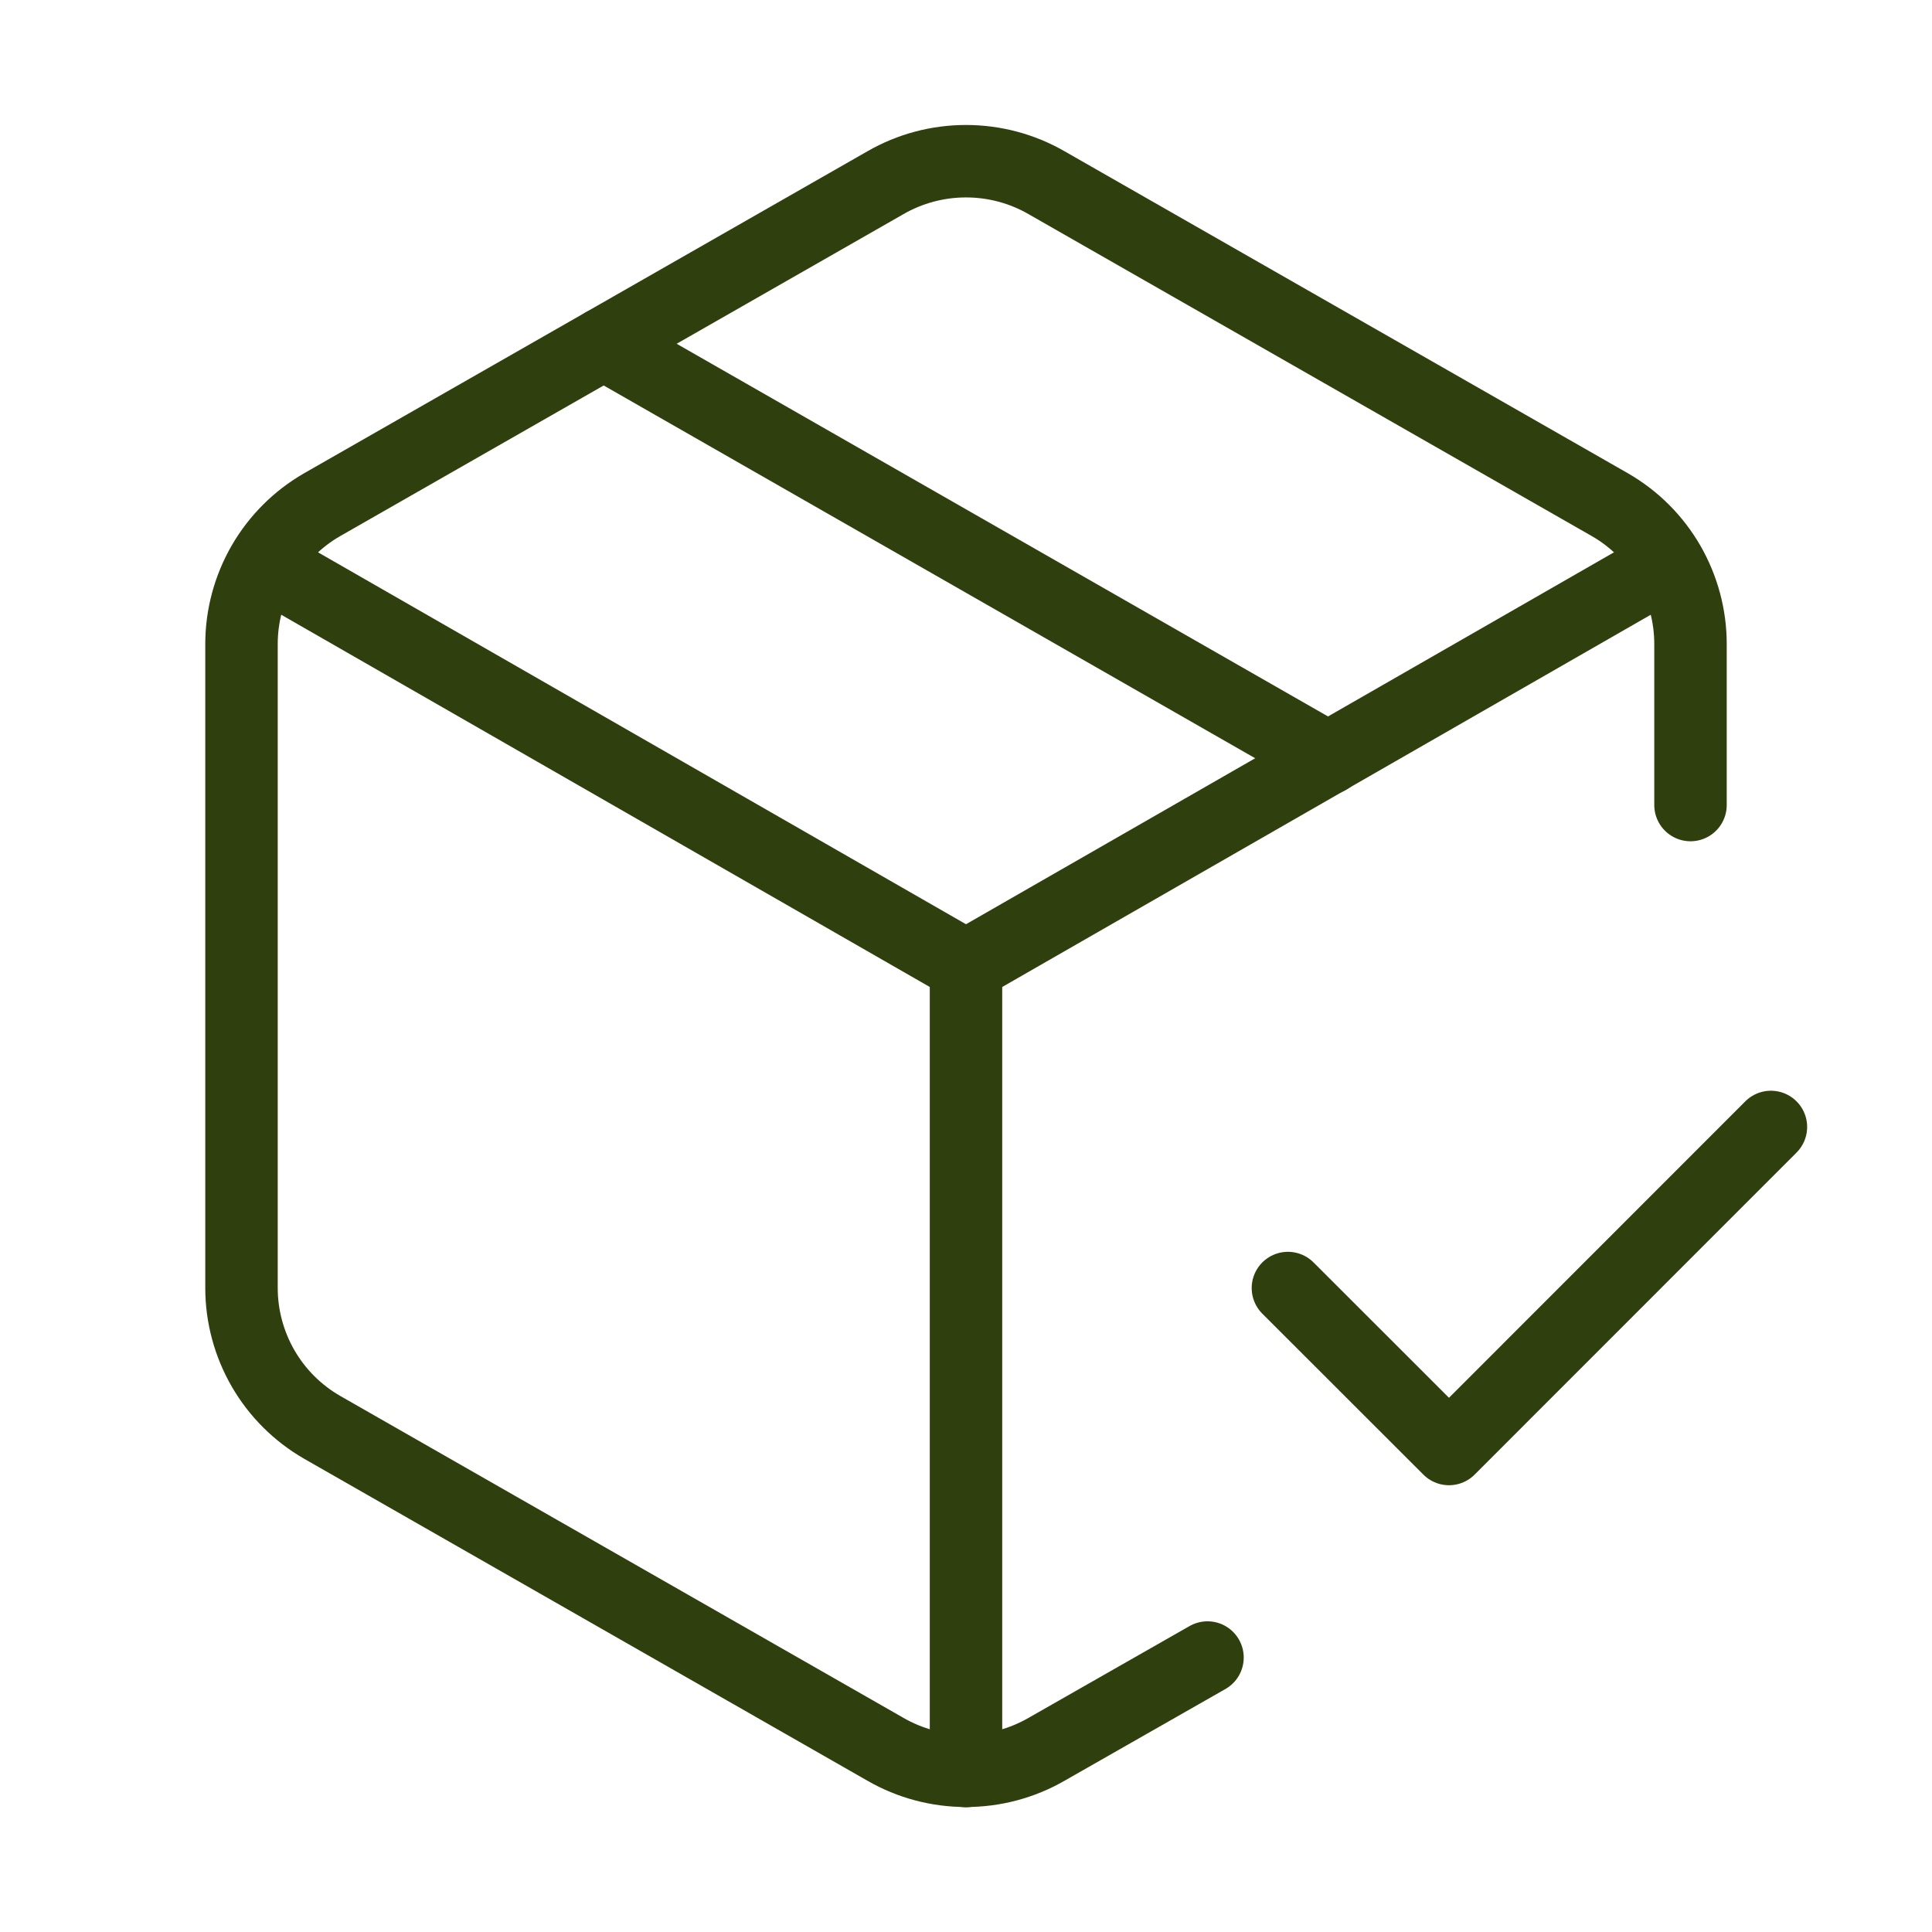
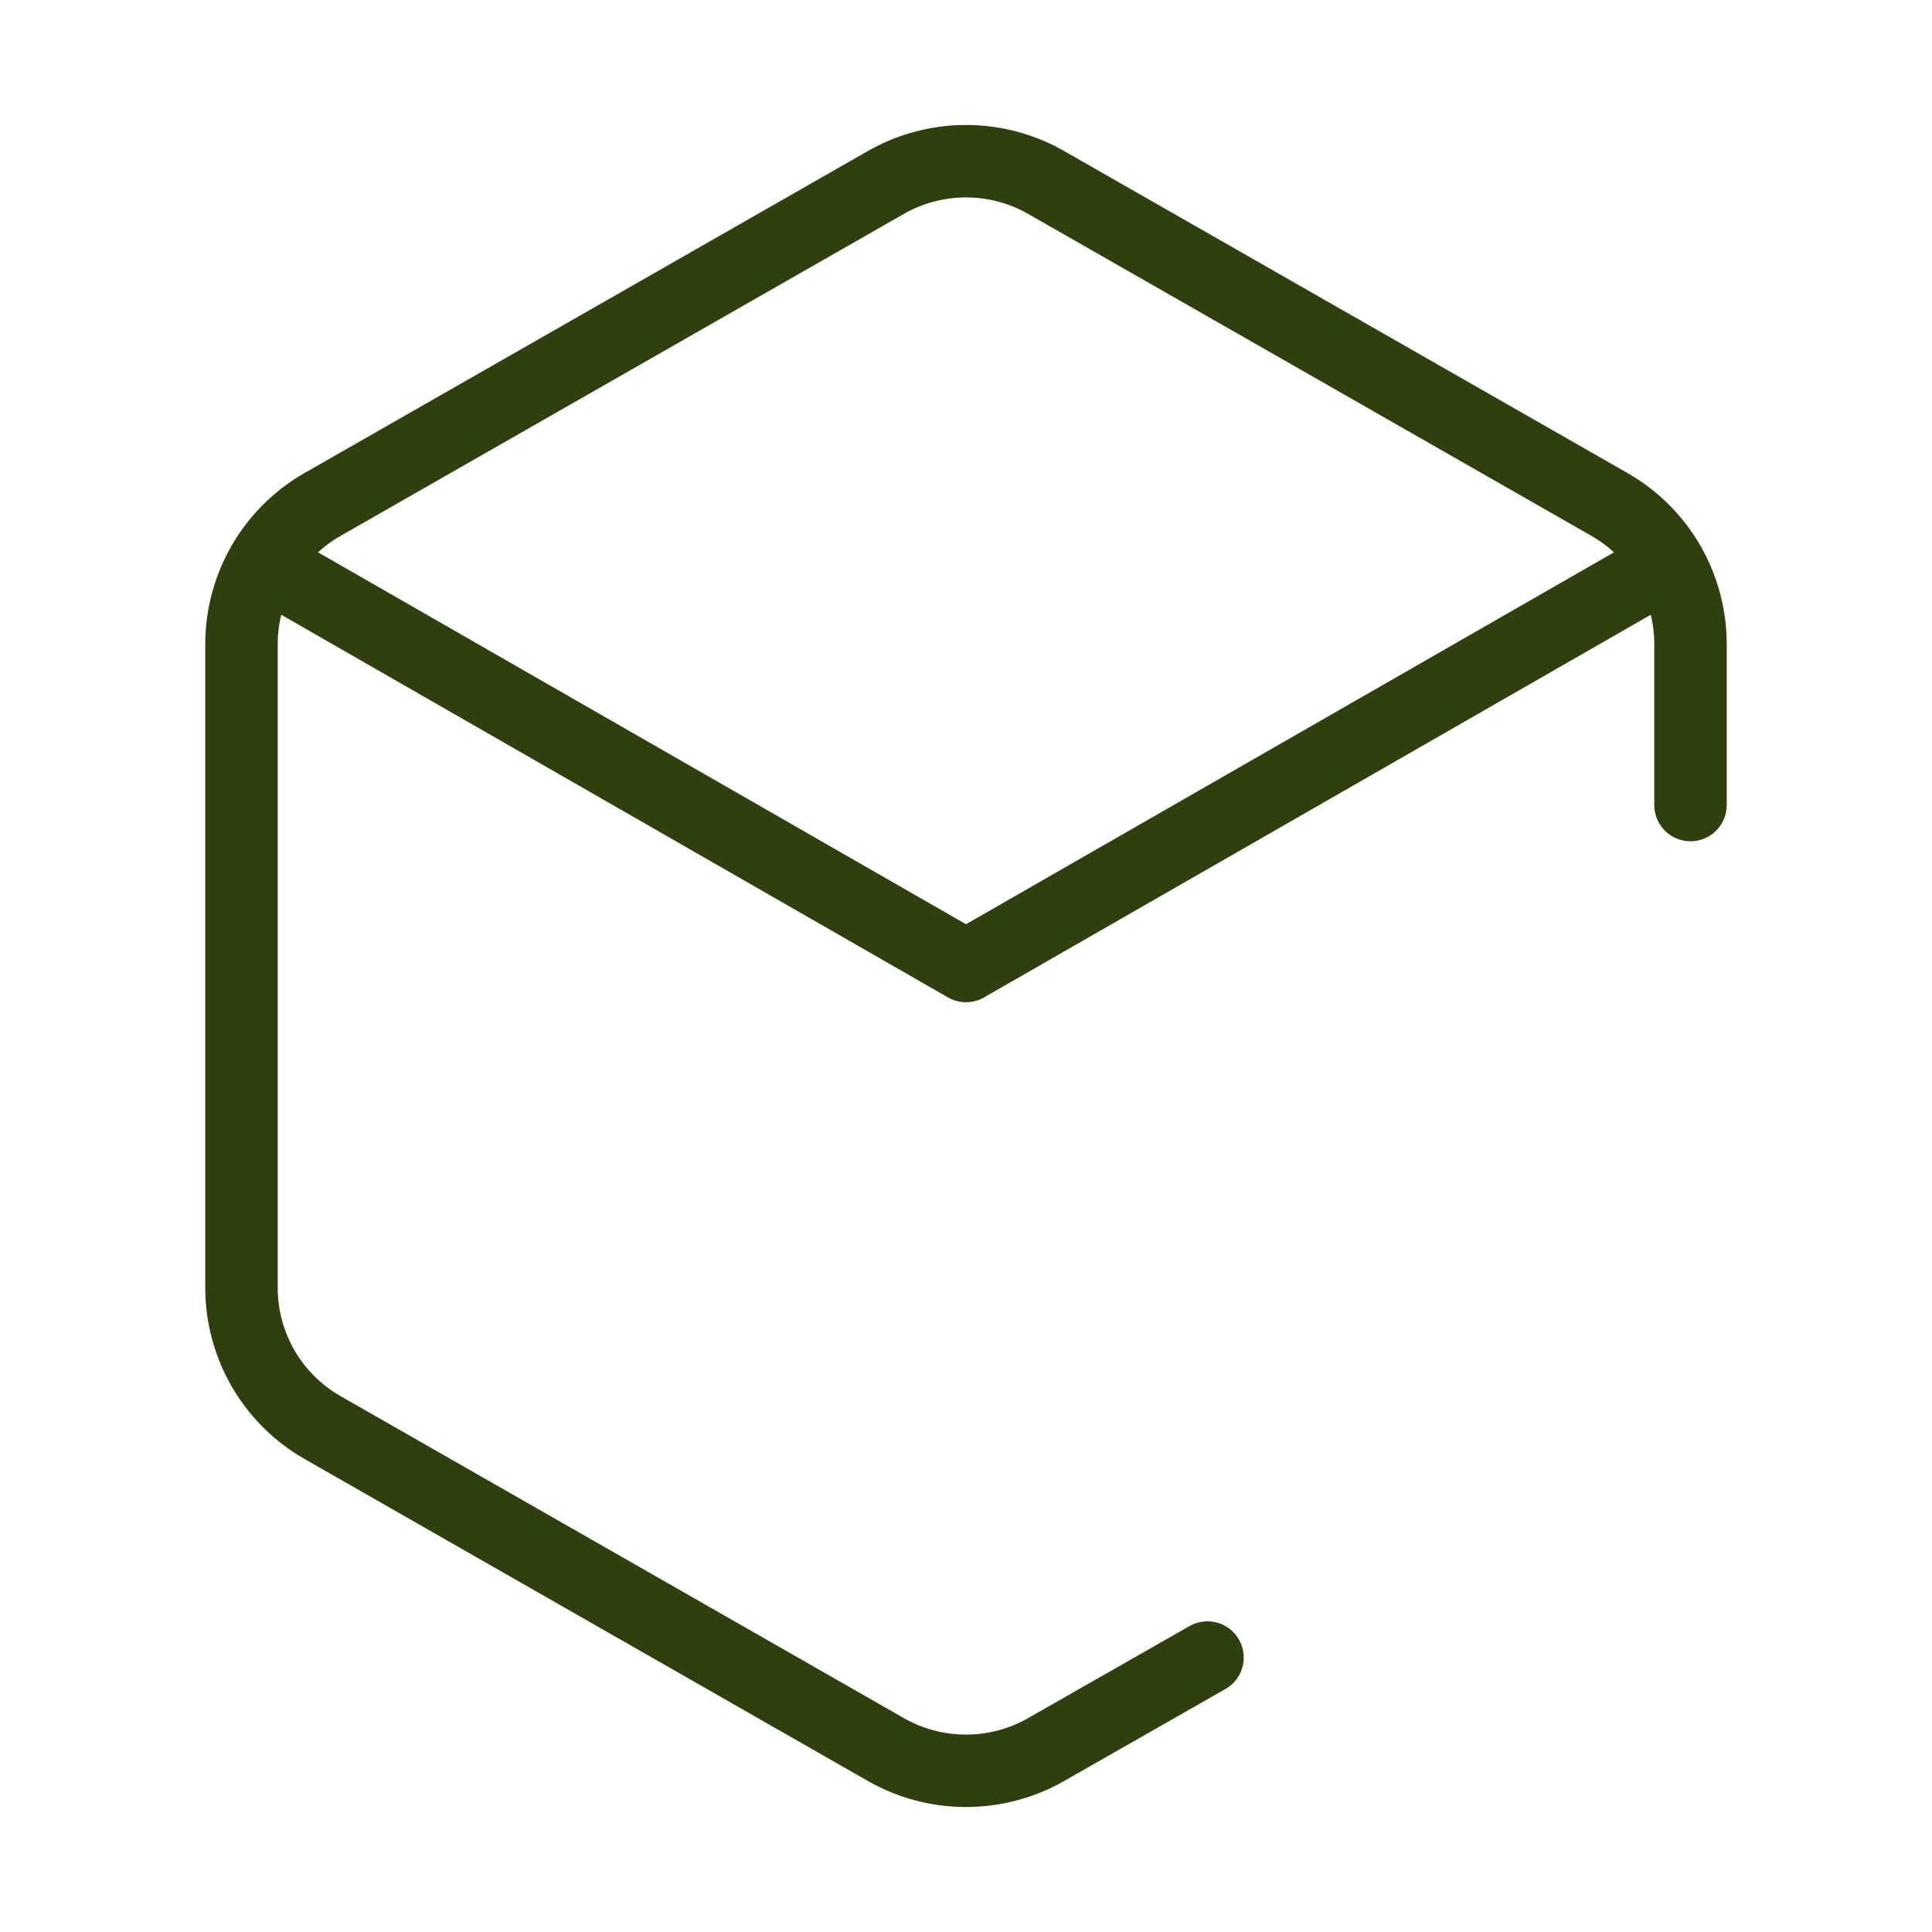
<svg xmlns="http://www.w3.org/2000/svg" width="16" height="16" viewBox="0 0 16 16" fill="none">
-   <path d="M10.666 10.667L12 12L14.666 9.333" stroke="#2F3F0E" stroke-width="0.6" stroke-linecap="round" stroke-linejoin="round" />
  <path d="M14 6.667V5.333C14 5.1 13.938 4.87 13.821 4.667C13.704 4.465 13.536 4.297 13.333 4.18L8.667 1.513C8.464 1.396 8.234 1.335 8 1.335C7.766 1.335 7.536 1.396 7.333 1.513L2.667 4.18C2.464 4.297 2.296 4.465 2.179 4.667C2.062 4.87 2 5.1 2 5.333V10.667C2 10.9 2.062 11.13 2.179 11.333C2.296 11.535 2.464 11.703 2.667 11.82L7.333 14.487C7.536 14.604 7.766 14.665 8 14.665C8.234 14.665 8.464 14.604 8.667 14.487L10 13.727" stroke="#2F3F0E" stroke-width="0.6" stroke-linecap="round" stroke-linejoin="round" />
-   <path d="M5 2.847L11 6.28" stroke="#2F3F0E" stroke-width="0.6" stroke-linecap="round" stroke-linejoin="round" />
  <path d="M2.193 4.667L8 8L13.807 4.667" stroke="#2F3F0E" stroke-width="0.6" stroke-linecap="round" stroke-linejoin="round" />
-   <path d="M8 14.667V8" stroke="#2F3F0E" stroke-width="0.6" stroke-linecap="round" stroke-linejoin="round" />
</svg>